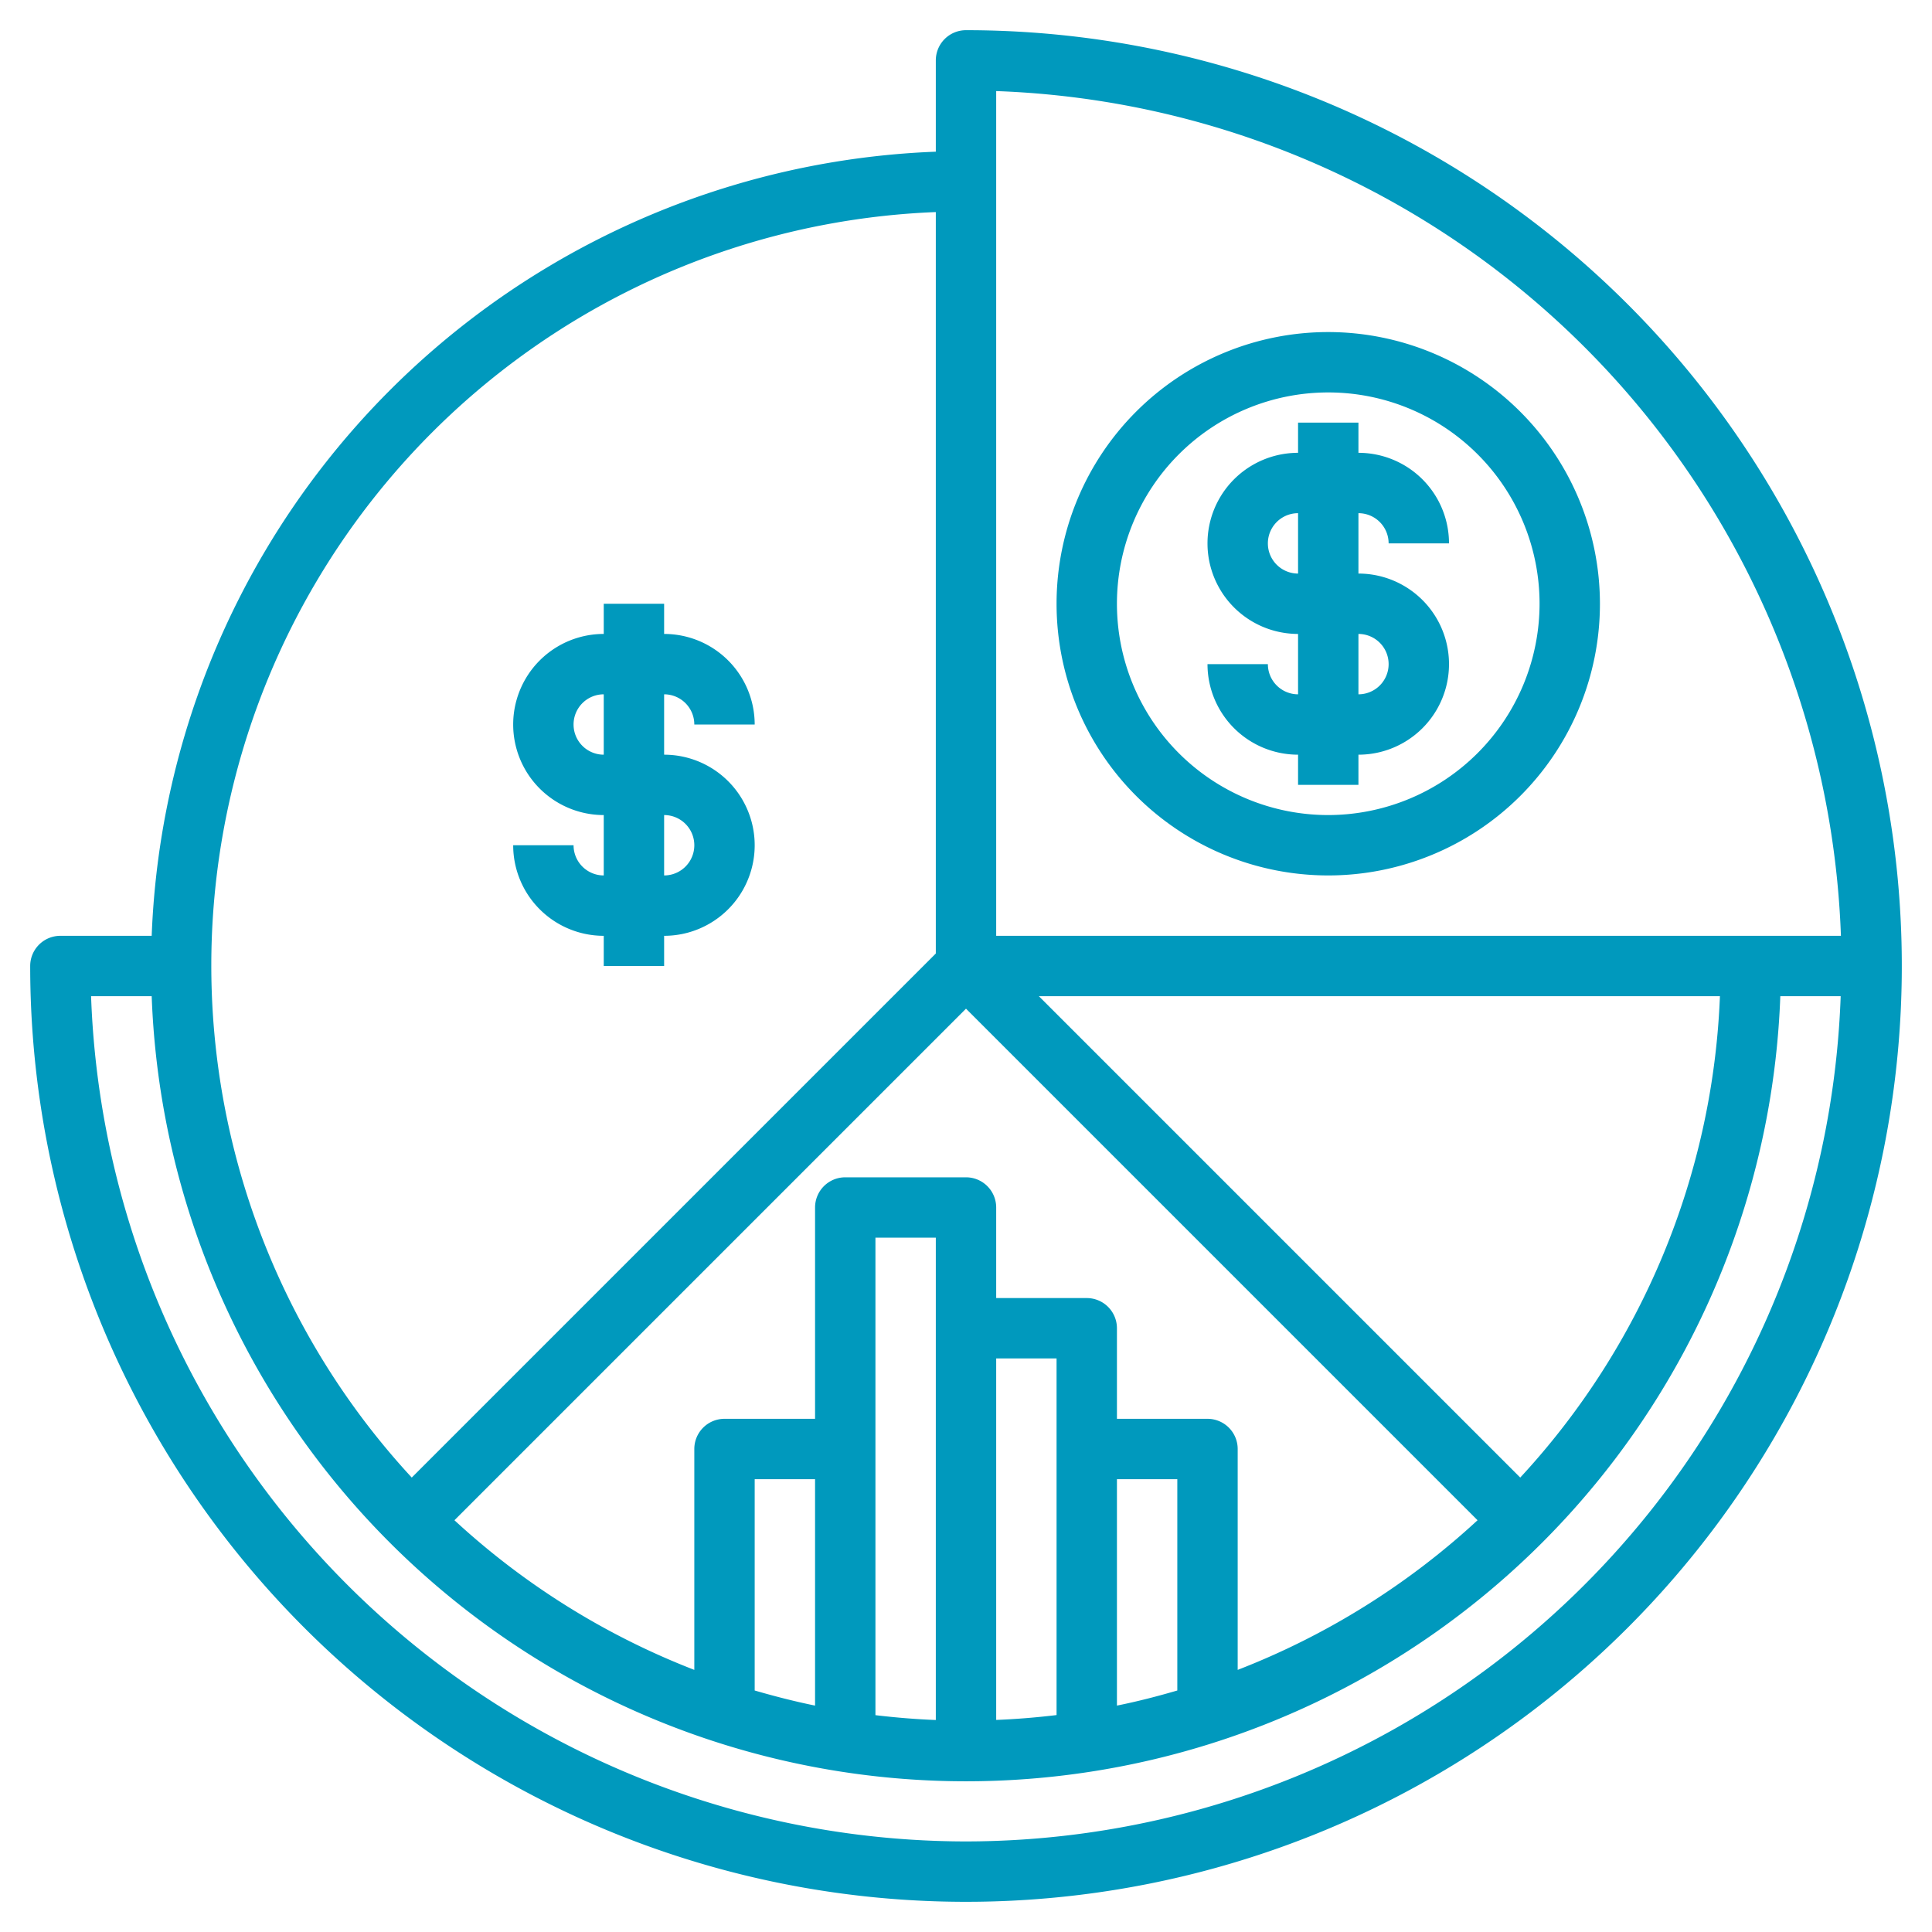
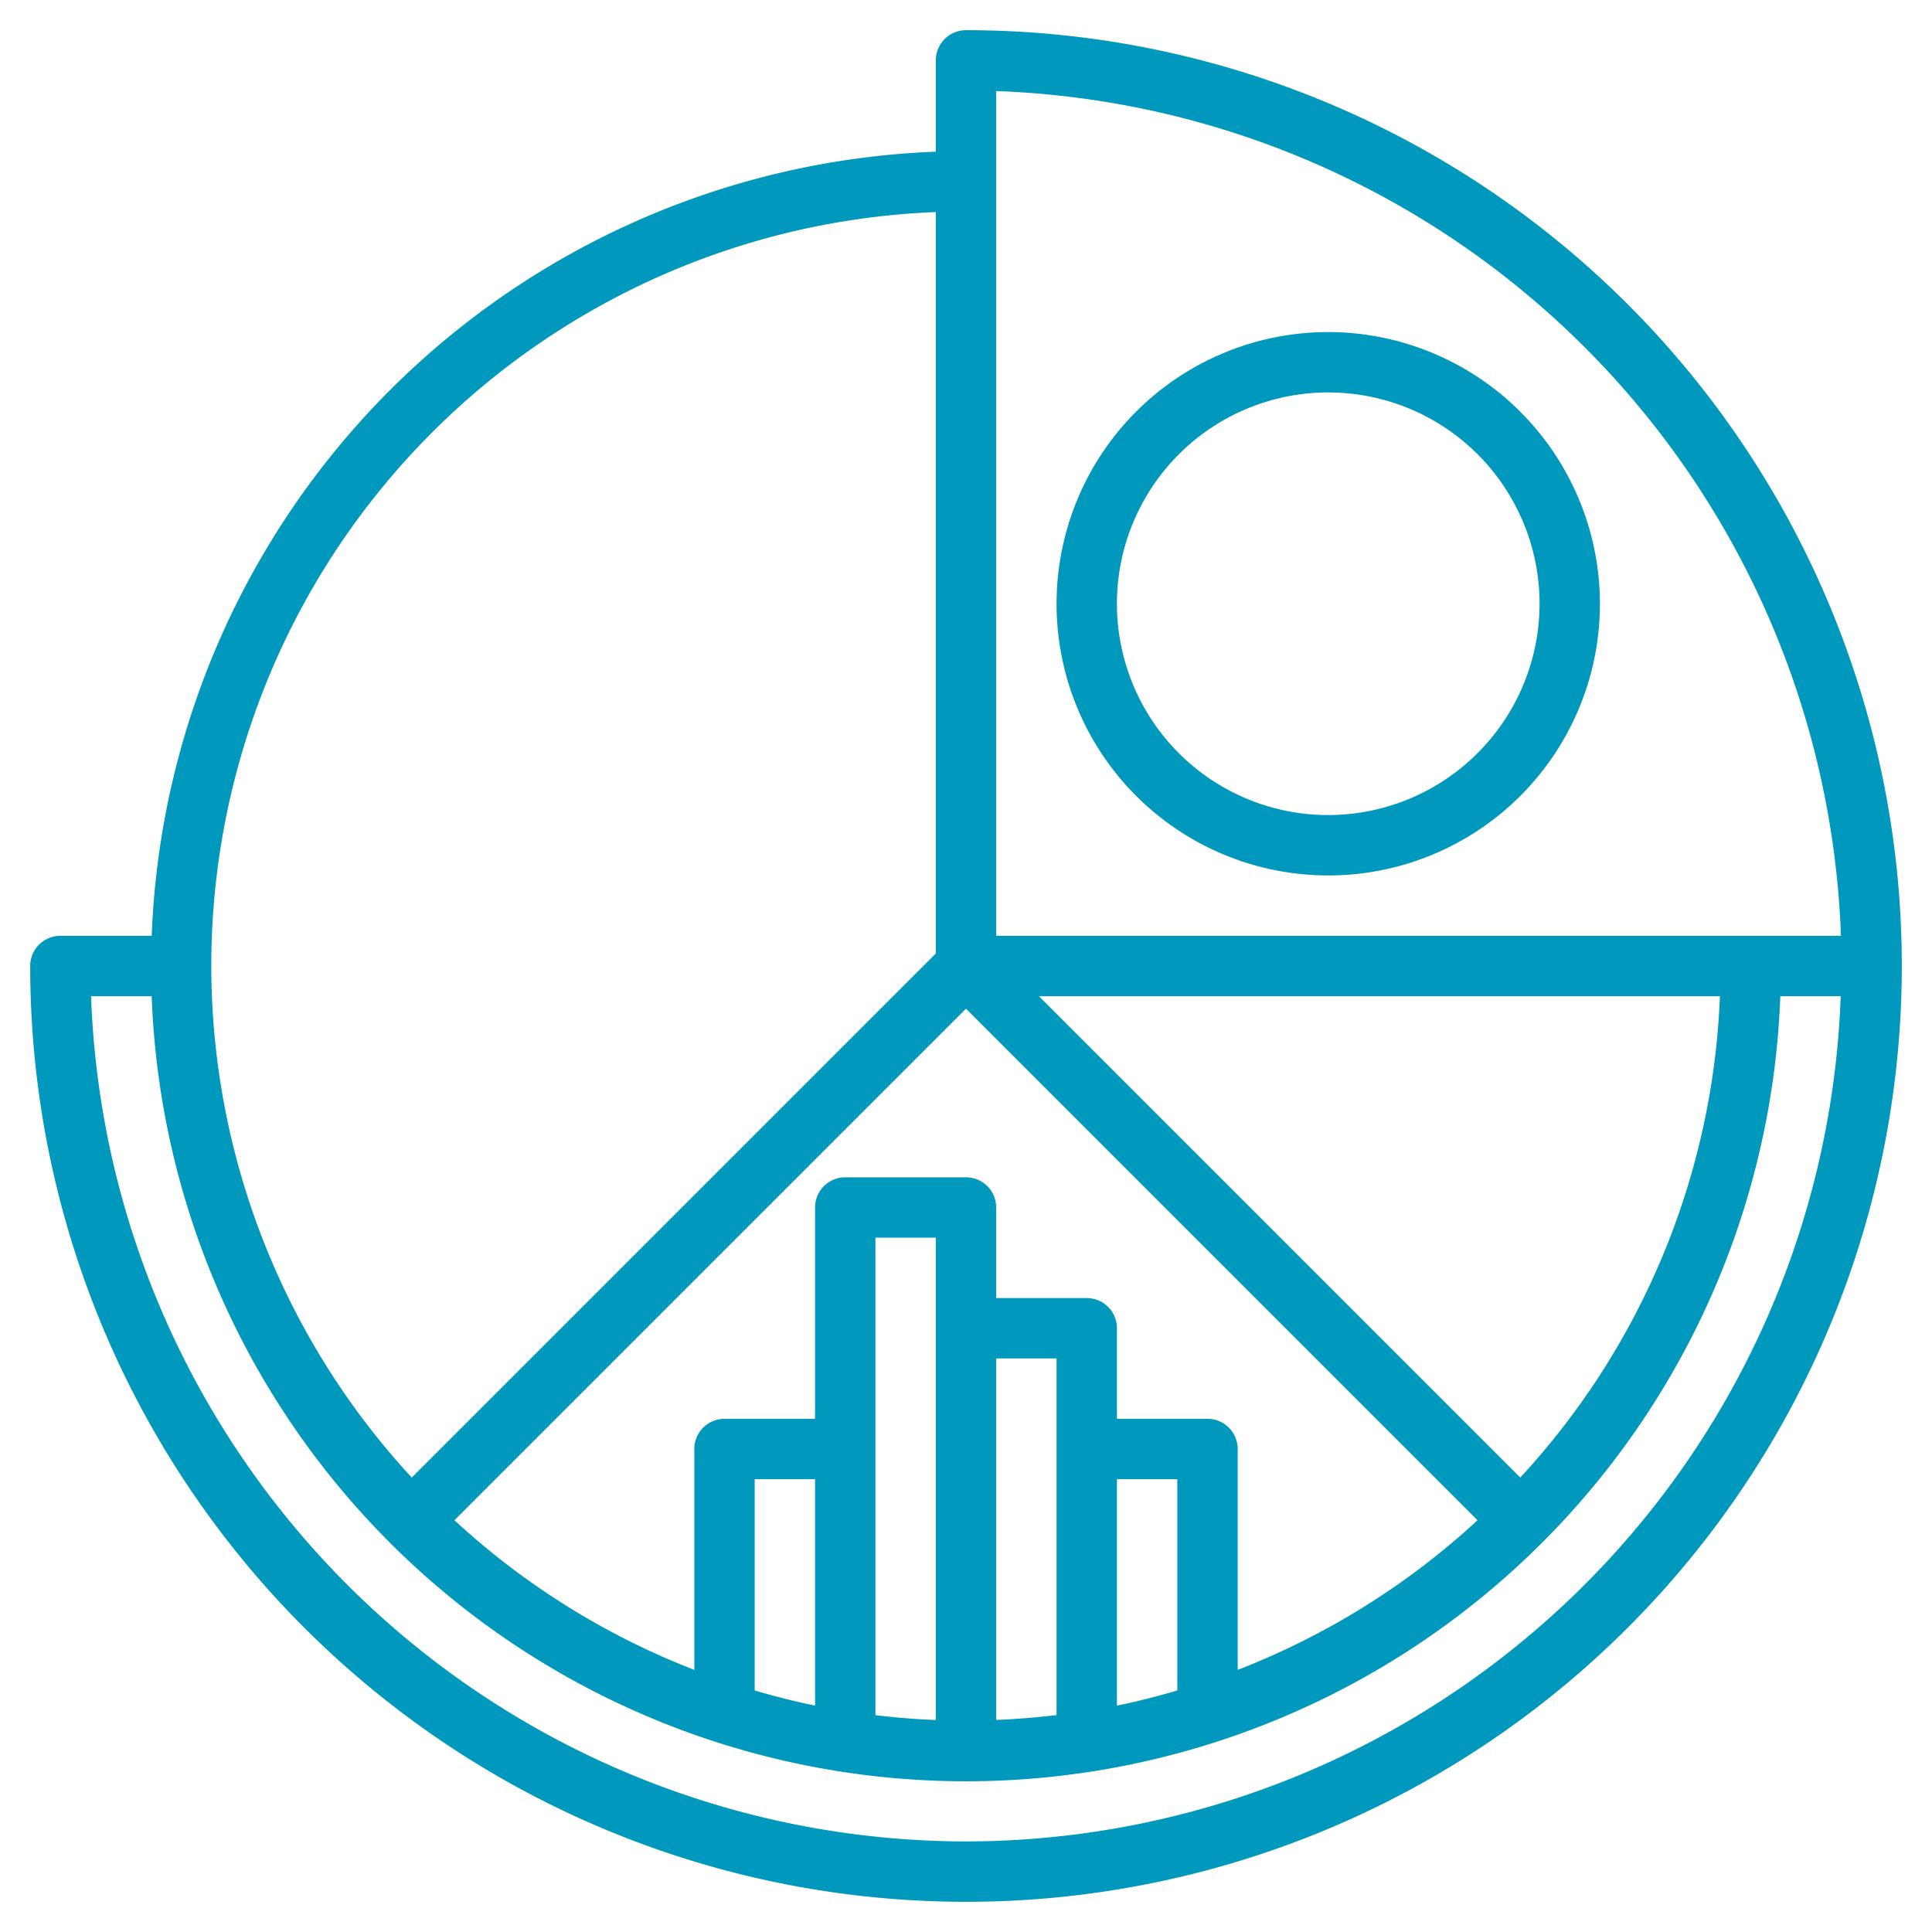
<svg xmlns="http://www.w3.org/2000/svg" id="Layer_3" data-name="Layer 3" viewBox="0 0 64 64" width="512" fill="#0099bd" height="512">
  <path d="M32,1a1,1,0,0,0-1,1V5.025A27.028,27.028,0,0,0,5.025,31H2a1,1,0,0,0-1,1A31,31,0,1,0,32,1Zm1,2.017A29.039,29.039,0,0,1,60.983,31H33ZM27,56.5c-.678-.138-1.343-.31-2-.5V49h2Zm4,.478c-.674-.027-1.341-.082-2-.161V41h2ZM33,45h2V56.814c-.659.079-1.326.134-2,.161Zm4,4h2V56c-.657.192-1.322.364-2,.5Zm3-2H37V44a1,1,0,0,0-1-1H33V40a1,1,0,0,0-1-1H28a1,1,0,0,0-1,1v7H24a1,1,0,0,0-1,1v7.317a25.063,25.063,0,0,1-7.946-4.957L32,33.414,48.946,50.36A25.063,25.063,0,0,1,41,55.317V48A1,1,0,0,0,40,47Zm10.36,1.946L34.414,33H56.975A24.906,24.906,0,0,1,50.36,48.946ZM31,7.025V31.586L13.64,48.946A24.98,24.98,0,0,1,31,7.025ZM32,61A29.036,29.036,0,0,1,3.017,33H5.025a26.993,26.993,0,0,0,53.95,0h2A29.031,29.031,0,0,1,32,61Z" />
-   <path d="M46,18h2a3,3,0,0,0-3-3V14H43v1a3,3,0,0,0,0,6v2a1,1,0,0,1-1-1H40a3,3,0,0,0,3,3v1h2V25a3,3,0,0,0,0-6V17A1,1,0,0,1,46,18Zm0,4a1,1,0,0,1-1,1V21A1,1,0,0,1,46,22Zm-3-3a1,1,0,0,1,0-2Z" />
-   <path d="M19,28H17a3,3,0,0,0,3,3v1h2V31a3,3,0,0,0,0-6V23a1,1,0,0,1,1,1h2a3,3,0,0,0-3-3V20H20v1a3,3,0,0,0,0,6v2A1,1,0,0,1,19,28Zm0-4a1,1,0,0,1,1-1v2A1,1,0,0,1,19,24Zm3,3a1,1,0,0,1,0,2Z" />
  <path d="M44,11a9,9,0,1,0,9,9A9.01,9.01,0,0,0,44,11Zm0,16a7,7,0,1,1,7-7A7.008,7.008,0,0,1,44,27Z" />
</svg>